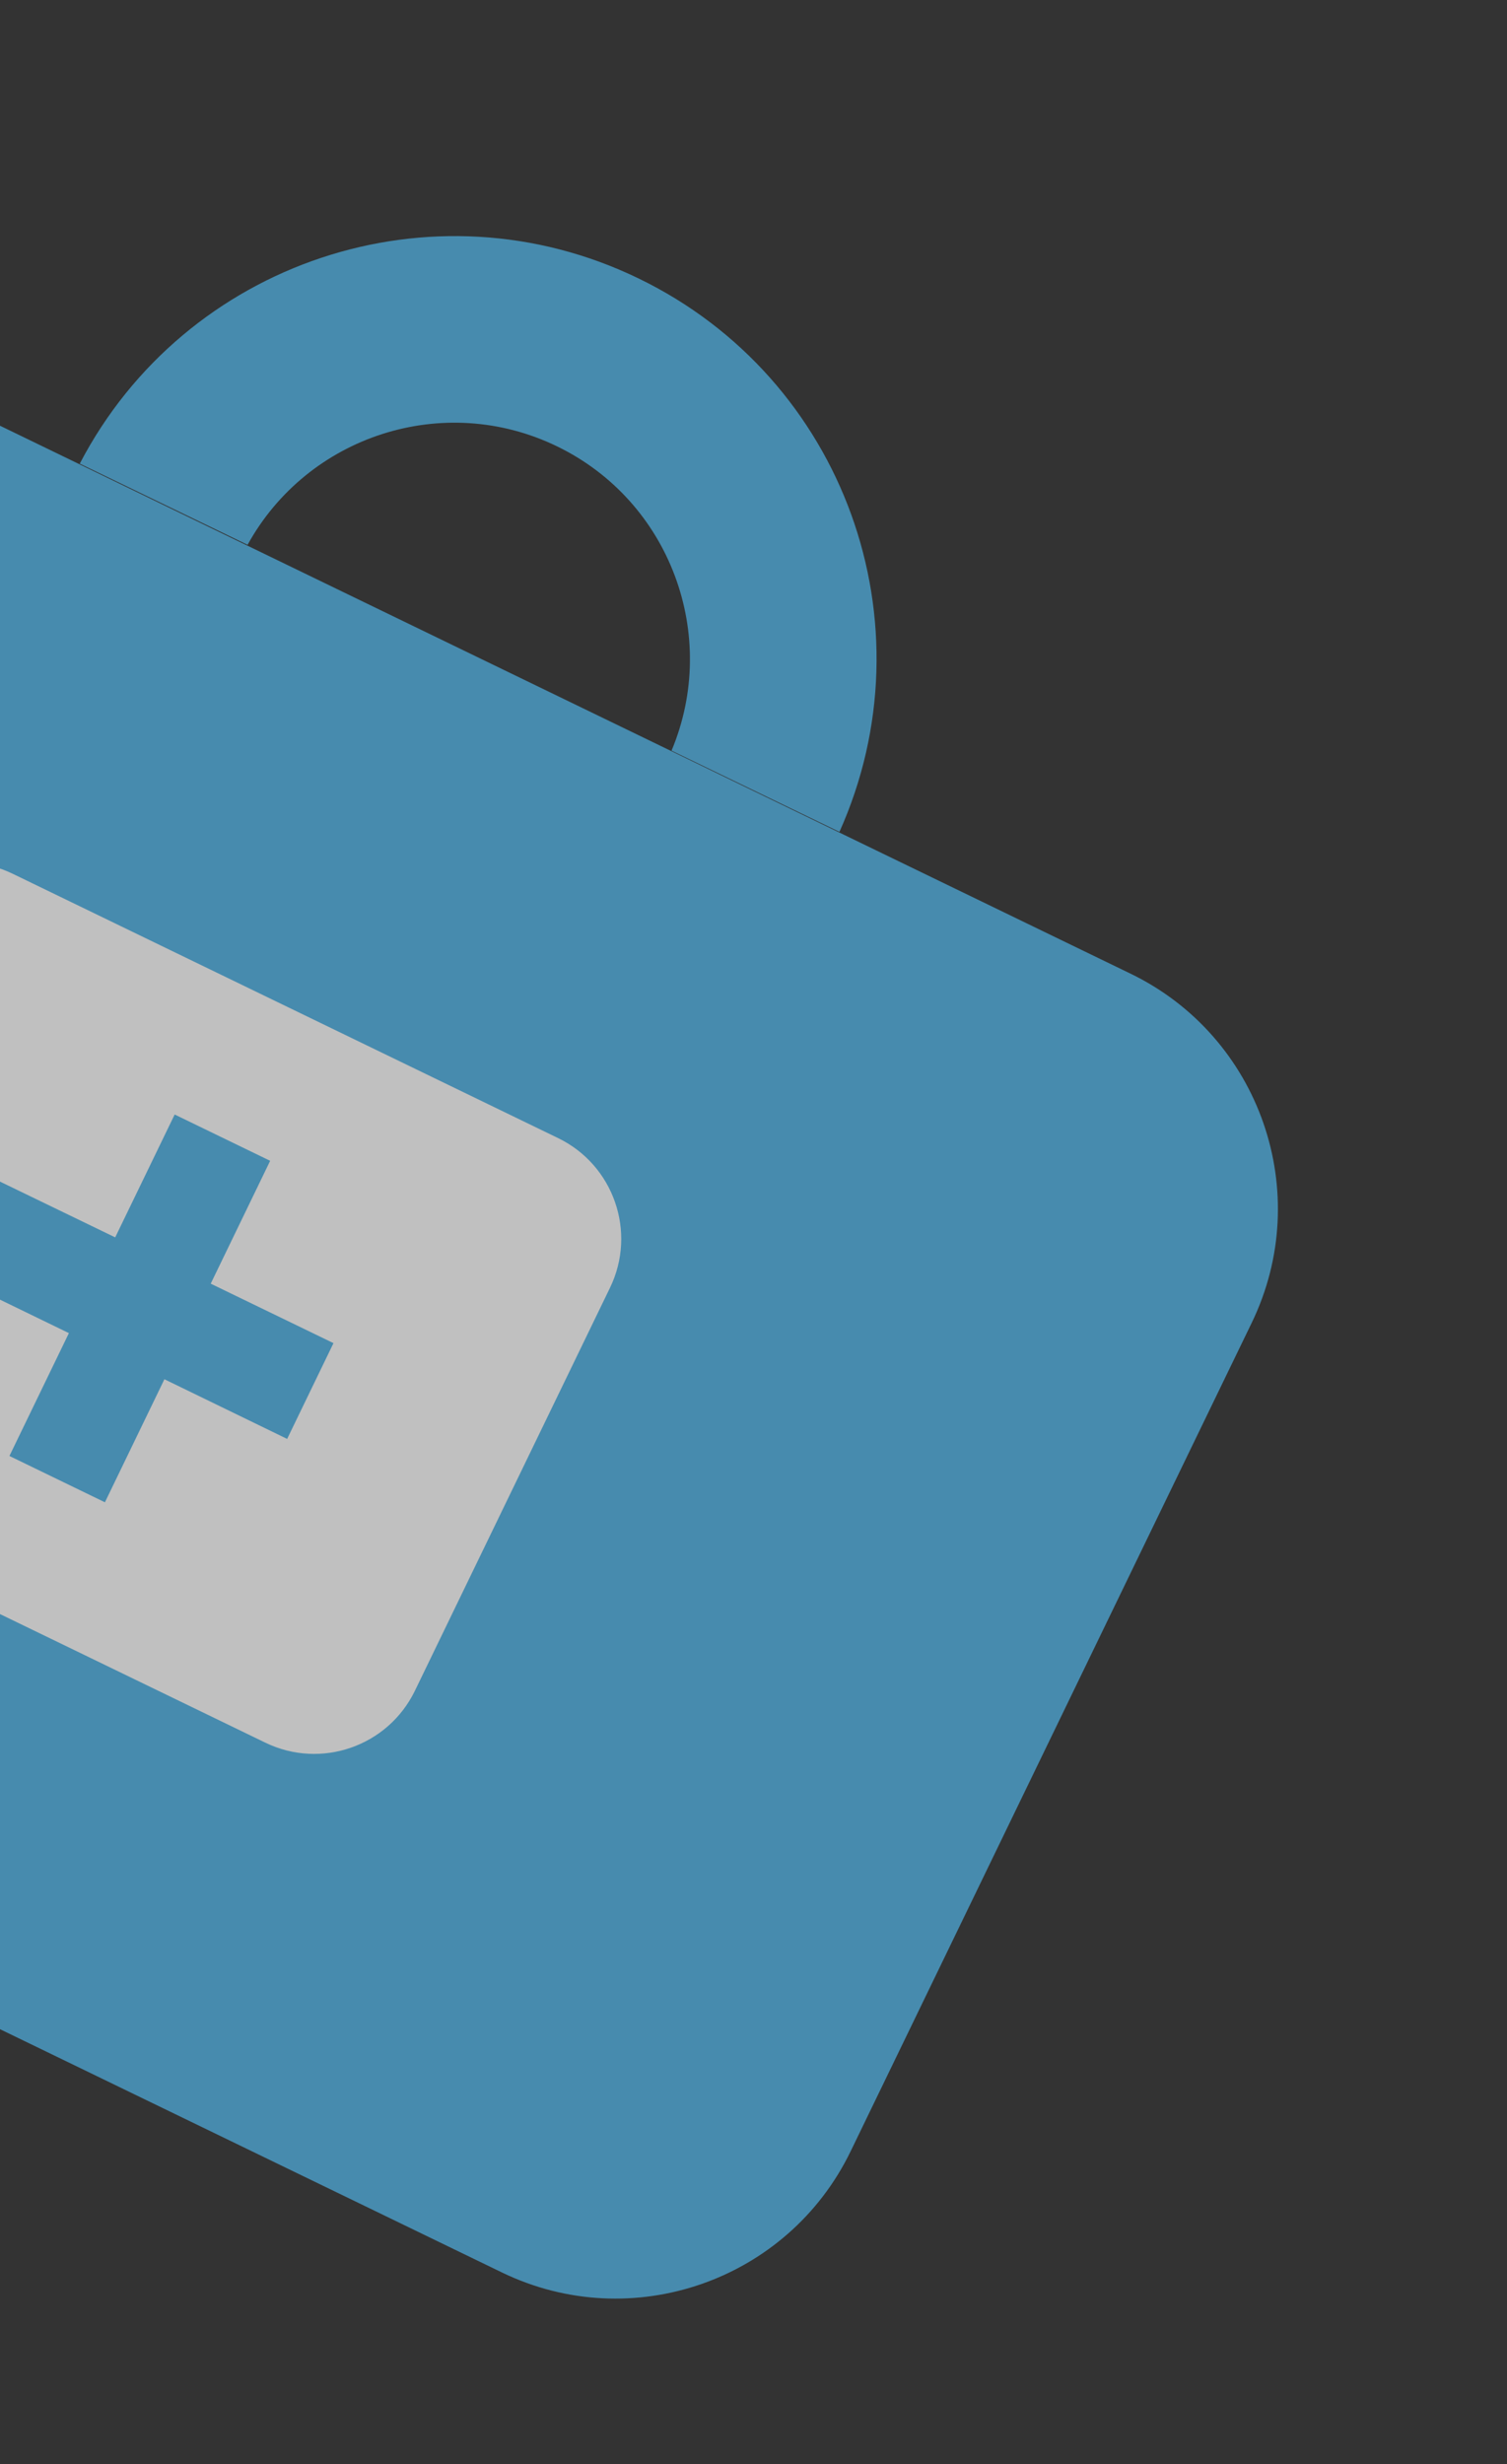
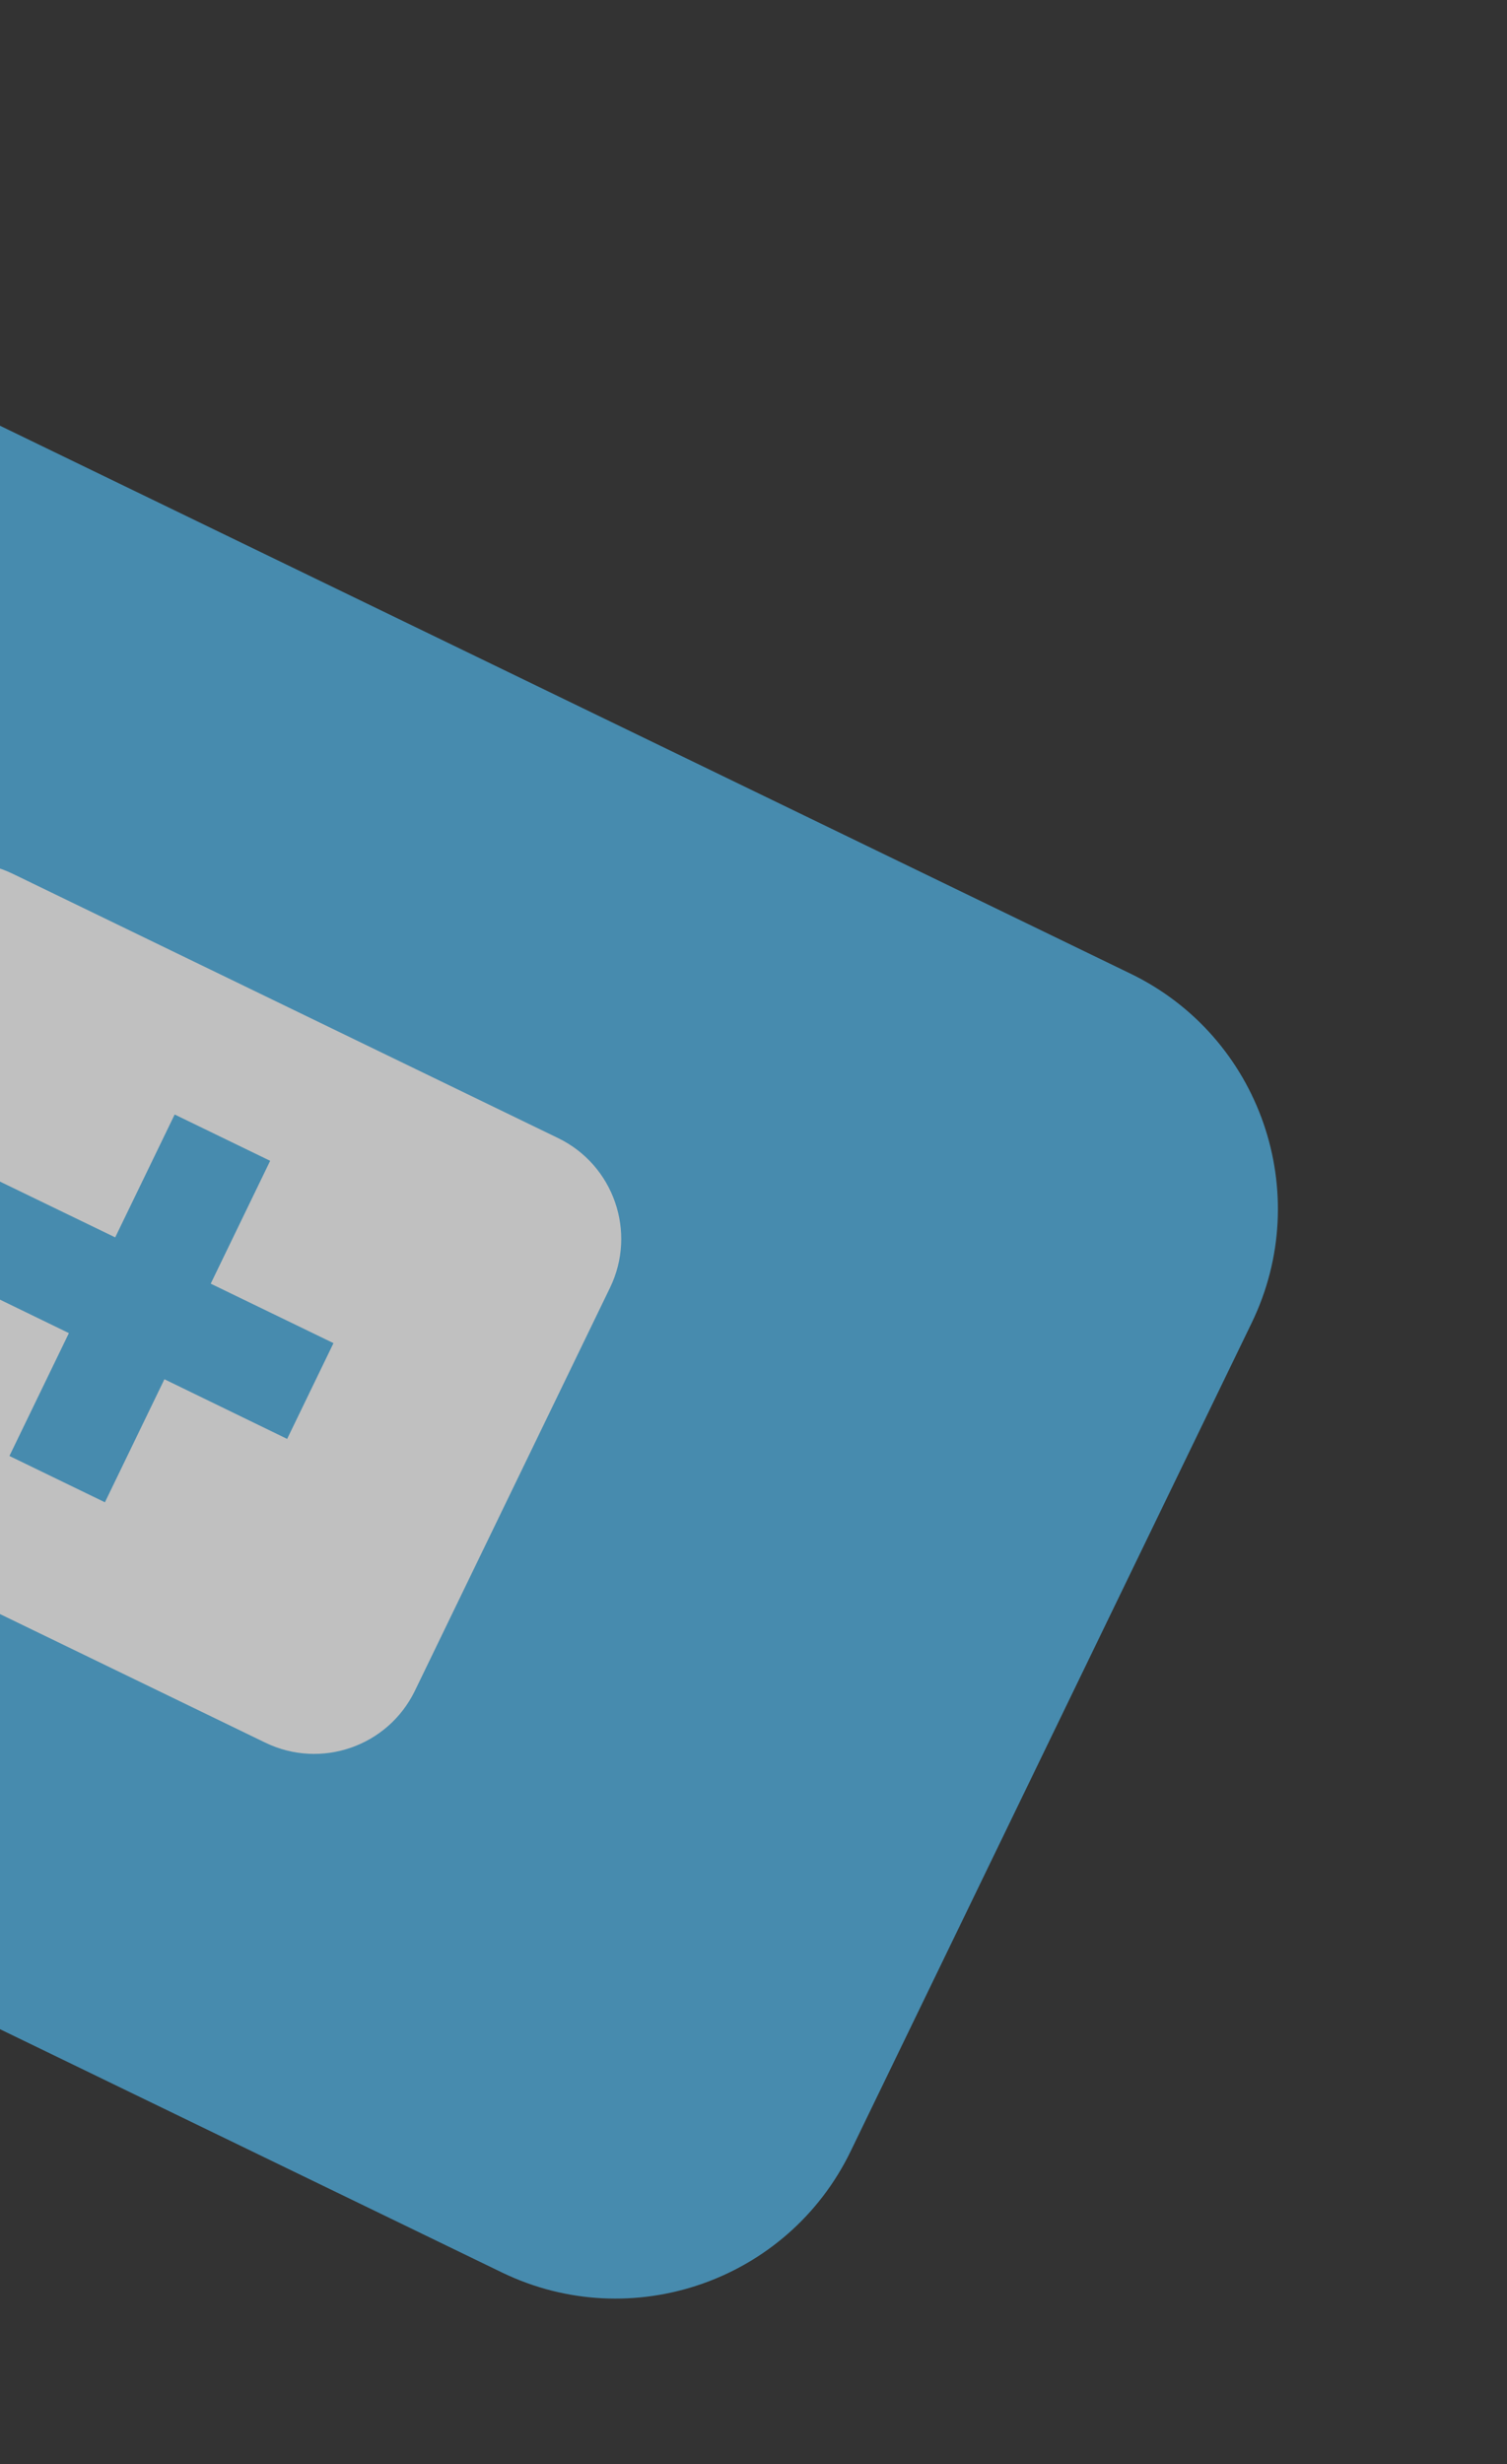
<svg xmlns="http://www.w3.org/2000/svg" width="63" height="103" viewBox="0 0 63 103" fill="none">
  <rect x="0" y="0" width="63" height="103" fill="#333333" stroke="none" />
  <g opacity="0.69">
    <path d="M-40.199 53.204L-23.432 18.574C-20.805 13.149 -14.273 10.878 -8.851 13.506L47.266 40.7C52.688 43.327 54.956 49.862 52.33 55.288L35.563 89.917C32.936 95.343 26.404 97.613 20.982 94.986L-35.135 67.792C-40.557 65.164 -42.826 58.63 -40.199 53.204Z" fill="#50B2E5" />
-     <path d="M10.345 22.782C12.854 18.216 18.541 16.353 23.287 18.657C28.026 20.952 30.089 26.566 28.074 31.376L35.093 34.772C38.988 26.086 35.32 15.813 26.69 11.636C18.068 7.46 7.733 10.939 3.335 19.38L10.354 22.775L10.345 22.782Z" fill="#50B2E5" />
    <path d="M0.537 36.525L23.331 47.571C25.656 48.698 26.629 51.498 25.502 53.825L17.346 70.67C16.22 72.996 13.421 73.969 11.095 72.843L-11.699 61.797C-14.024 60.67 -14.996 57.869 -13.87 55.543L-5.714 38.698C-4.588 36.371 -1.788 35.398 0.537 36.525Z" fill="white" />
-     <path d="M13.941 56.142L8.809 53.656L11.294 48.521L7.302 46.585L4.816 51.721L-0.324 49.233L-2.259 53.227L2.88 55.723L0.394 60.858L4.386 62.794L6.873 57.651L12.004 60.145L13.941 56.142Z" fill="#50B2E5" />
+     <path d="M13.941 56.142L8.809 53.656L11.294 48.521L7.302 46.585L4.816 51.721L-0.324 49.233L-2.259 53.227L2.88 55.723L0.394 60.858L4.386 62.794L6.873 57.651L12.004 60.145Z" fill="#50B2E5" />
  </g>
</svg>